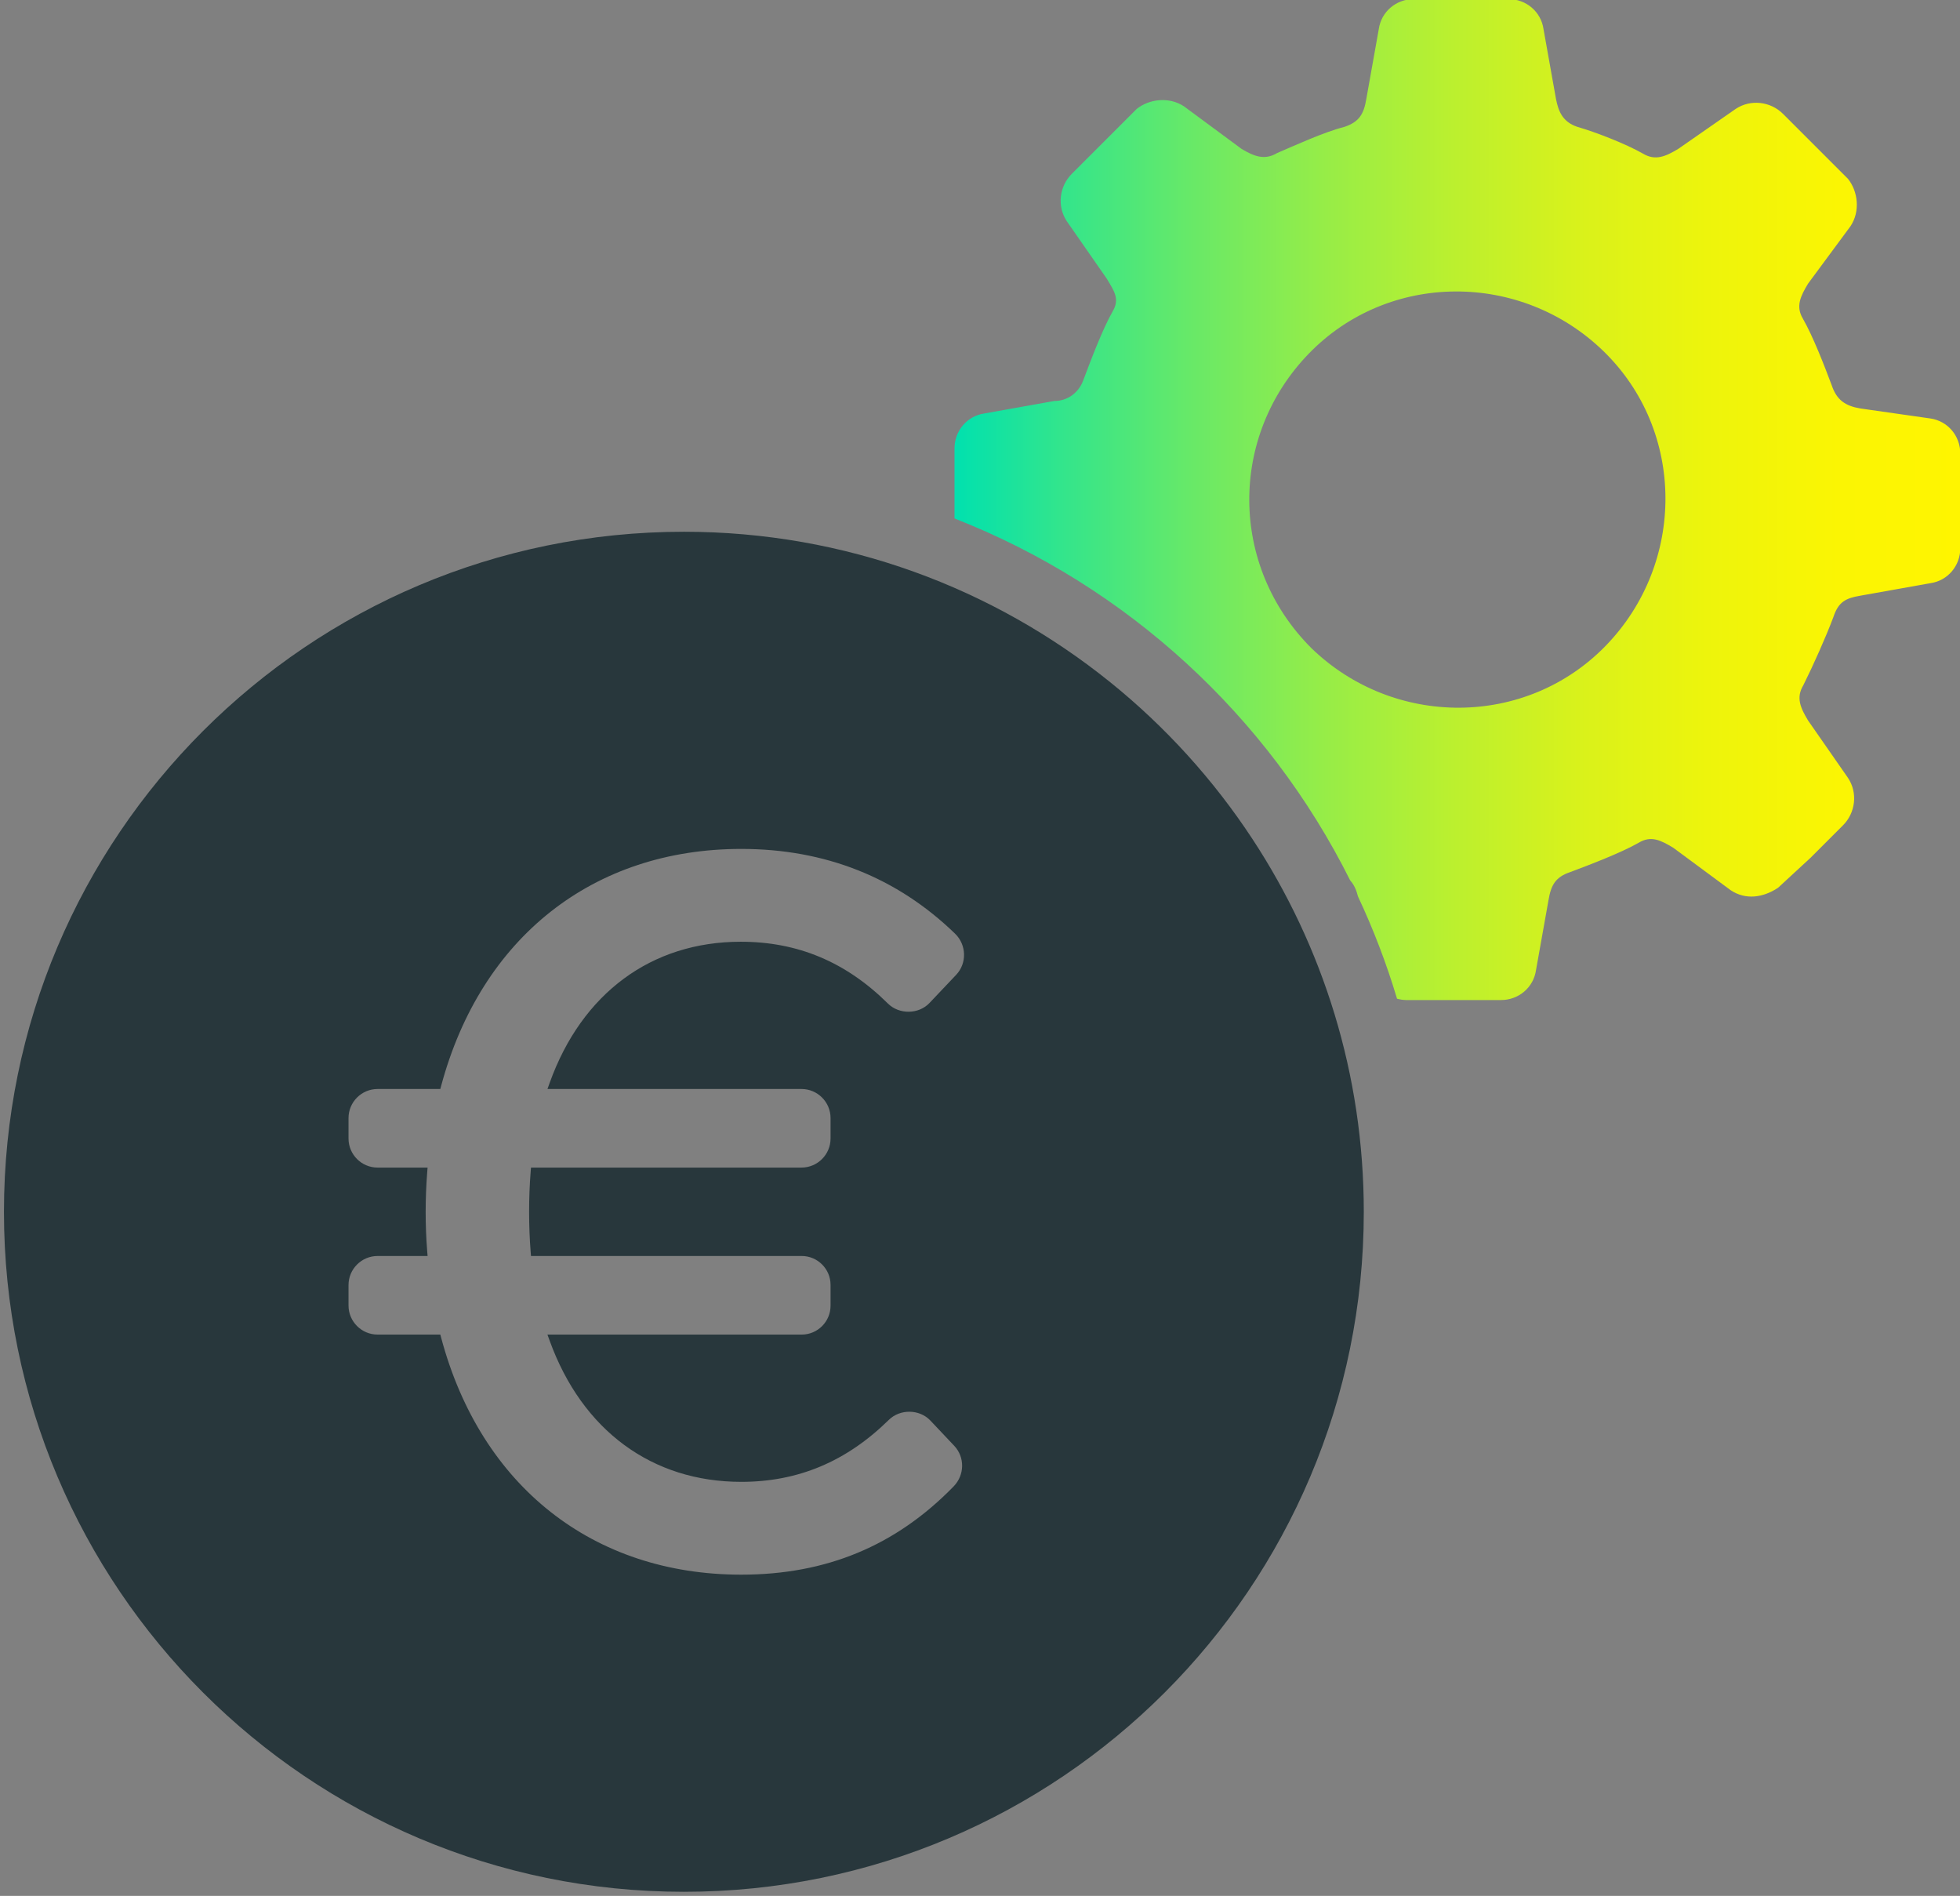
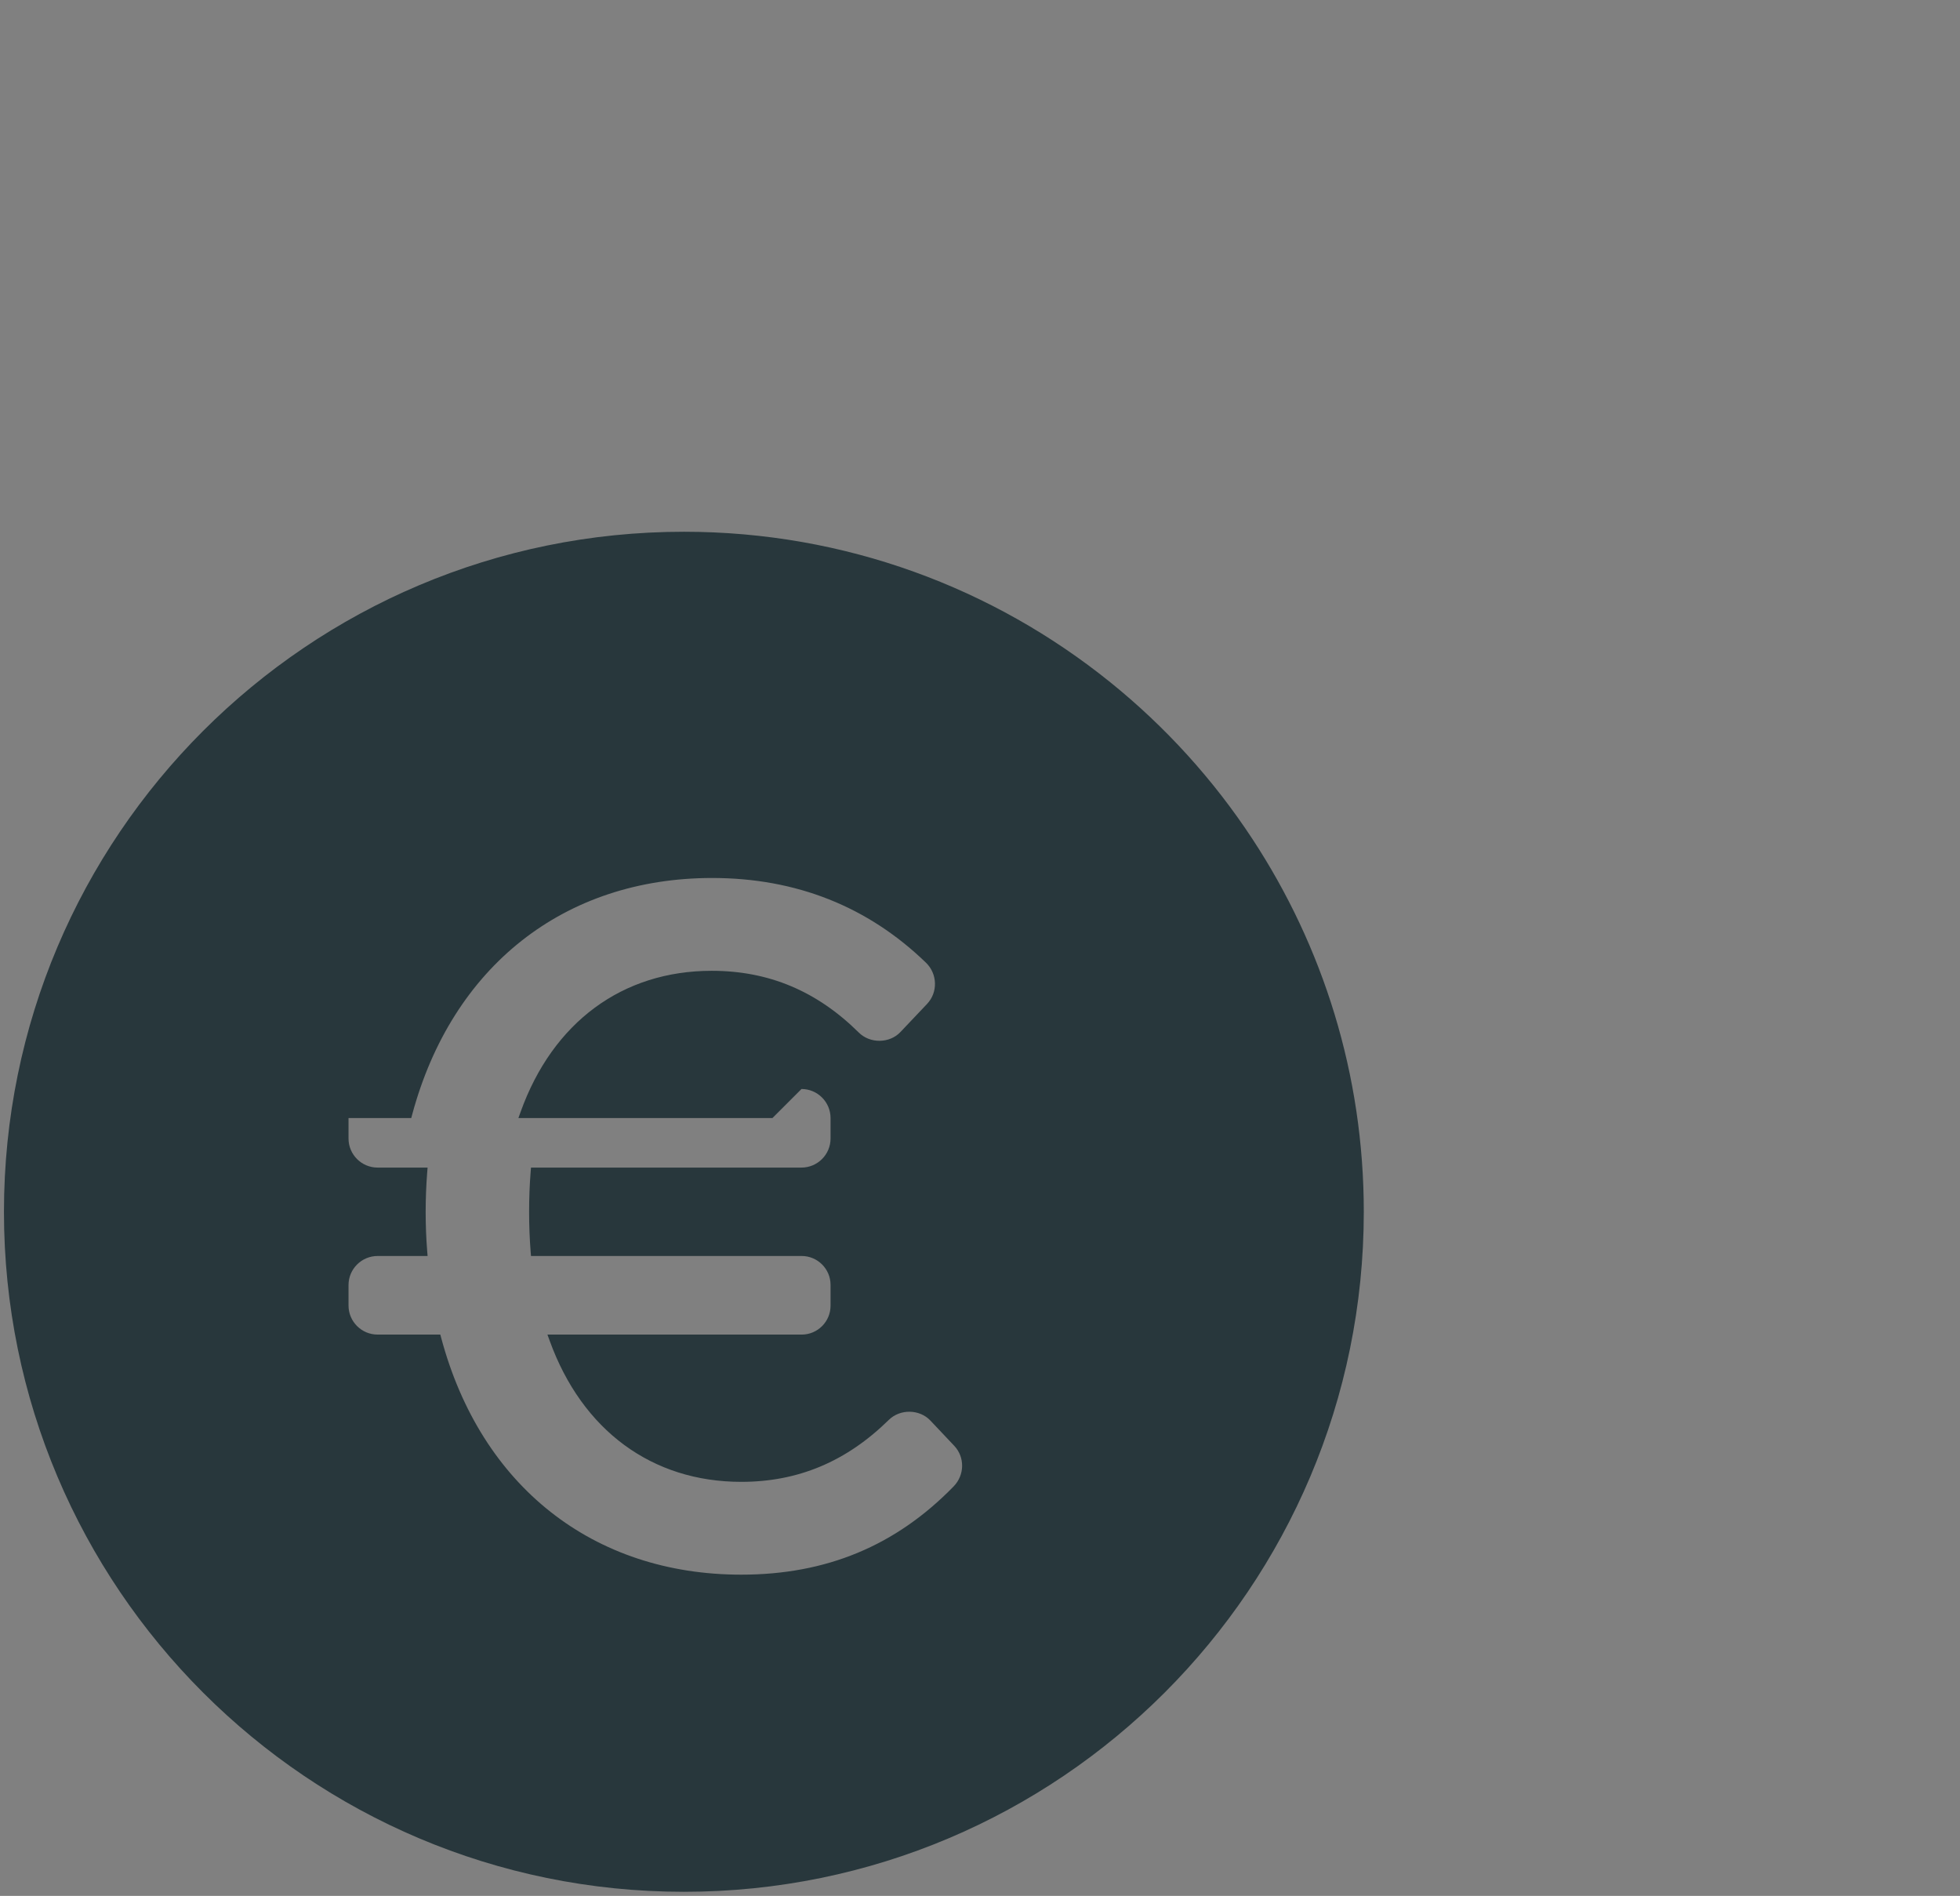
<svg xmlns="http://www.w3.org/2000/svg" viewBox="0 0 213 206">
  <rect x="0" y="0" width="213" height="206" fill="#808080" stroke="none" />
  <title>
    IconIllu/Komfortorders
  </title>
  <defs>
    <linearGradient x1="-.005%" y1="50.001%" x2="99.997%" y2="50.001%" id="a">
      <stop stop-color="#00E1AF" offset="0%" />
      <stop stop-color="#34E58B" offset="11.02%" />
      <stop stop-color="#69E967" offset="23.9%" />
      <stop stop-color="#97ED47" offset="36.96%" />
      <stop stop-color="#BCF02E" offset="49.92%" />
      <stop stop-color="#DAF21A" offset="62.76%" />
      <stop stop-color="#EEF40B" offset="75.46%" />
      <stop stop-color="#FBF503" offset="87.95%" />
      <stop stop-color="#FFF500" offset="100%" />
    </linearGradient>
  </defs>
  <g fill="none" fill-rule="evenodd">
-     <path d="M209.775 45.469l-7.594-1.085c-1.627-.271-2.584-.906-3.126-2.534-.814-2.17-2.036-5.312-3.121-7.21-.814-1.356-.262-2.461.552-3.818l4.611-6.238c1.085-1.627.814-3.797-.271-5.153l-3.526-3.526-3.526-3.526c-1.356-1.356-3.526-1.627-5.153-.542l-6.238 4.34c-1.356.814-2.477 1.33-3.833.517-1.899-1.085-5.218-2.36-7.116-2.903-1.627-.542-2.069-1.682-2.34-3.038l-1.356-7.594c-.271-1.899-1.899-3.255-3.797-3.255h-10.306c-1.899 0-3.526 1.356-3.797 3.255l-1.356 7.594c-.271 1.627-.764 2.496-2.391 3.038-2.17.542-5.405 2.027-7.304 2.84-1.356.814-2.51.359-3.867-.454l-6.238-4.611c-1.627-1.085-3.797-.814-5.153.271l-3.526 3.526-3.526 3.526c-1.356 1.356-1.627 3.526-.542 5.153l4.34 6.238c.814 1.356 1.442 2.224.628 3.58-1.085 1.899-2.401 5.384-3.215 7.553-.542 1.356-1.753 2.157-3.109 2.157l-7.594 1.356c-1.899.271-3.255 1.898-3.255 3.797v7.612c18.732 7.338 34.078 21.457 43.002 39.334.435.483.679 1.077.842 1.732 1.678 3.572 3.1 7.285 4.246 11.117.322.085.654.145 1.001.145h10.306c1.899 0 3.526-1.356 3.797-3.255l1.356-7.594c.271-1.627.746-2.518 2.374-3.06 2.17-.813 5.53-2.099 7.429-3.184 1.356-.814 2.403-.266 3.759.548l6.238 4.611c1.627 1.085 3.526.814 5.153-.271l3.526-3.255 3.526-3.526c1.356-1.356 1.627-3.526.542-5.153l-4.34-6.238c-.814-1.356-1.334-2.464-.52-3.82 1.085-2.17 2.464-5.259 3.277-7.429.542-1.627 1.312-2.042 2.939-2.313l7.594-1.356c1.899-.271 3.255-1.898 3.255-3.797V49.267c-.003-1.899-1.359-3.526-3.257-3.798zm-35.26 24.682c-8.679 8.95-23.054 8.95-32.005.271-8.951-8.95-8.951-23.054-.271-32.005 8.679-8.95 23.054-8.95 32.005-.271 8.95 8.679 8.95 23.054.271 32.005z" fill="url(#a)" />
-     <path d="M136.117 91.18c-4.241-6.461-9.464-12.214-15.463-17.051-12.675-10.22-28.785-16.35-46.335-16.35C33.511 57.779.43 90.86.43 131.668c0 40.808 33.081 73.889 73.889 73.889 40.808 0 73.889-33.081 73.889-73.889 0-14.952-4.455-28.857-12.091-40.488zm-49.016 27.147c1.741 0 3.158 1.417 3.158 3.158v2.223c0 1.741-1.417 3.158-3.158 3.158H57.705l-.037.46c-.112 1.386-.168 2.846-.168 4.341 0 1.496.057 2.958.168 4.345l.037.46H87.12c1.73 0 3.139 1.408 3.139 3.139v2.262c0 1.73-1.408 3.139-3.139 3.139H59.493l.243.67c3.531 9.743 11.12 15.331 20.821 15.331 6.177 0 11.424-2.204 16.039-6.737 1.225-1.203 3.334-1.168 4.508.073l2.596 2.748c1.168 1.236 1.139 3.175-.066 4.413-6.283 6.451-13.831 9.588-23.077 9.588-16.103 0-28.292-9.613-32.607-25.716l-.099-.37h-6.817c-1.742 0-3.159-1.417-3.159-3.158v-2.223c0-1.741 1.417-3.158 3.159-3.158h5.433l-.043-.54c-.11-1.36-.166-2.795-.166-4.265 0-1.413.056-2.847.166-4.262l.042-.539h-5.432c-1.742 0-3.159-1.417-3.159-3.158v-2.223c0-1.741 1.417-3.158 3.159-3.158h6.816l.1-.37c4.33-16.103 16.52-25.716 32.607-25.716 9.109 0 16.927 3.099 23.235 9.209 1.252 1.213 1.304 3.219.117 4.472l-2.901 3.062c-1.179 1.243-3.294 1.267-4.517.056-4.562-4.517-9.792-6.713-15.99-6.713-9.699 0-17.268 5.588-20.766 15.332l-.24.669h27.606v-.002z" fill="#28373C" />
+     <path d="M136.117 91.18c-4.241-6.461-9.464-12.214-15.463-17.051-12.675-10.22-28.785-16.35-46.335-16.35C33.511 57.779.43 90.86.43 131.668c0 40.808 33.081 73.889 73.889 73.889 40.808 0 73.889-33.081 73.889-73.889 0-14.952-4.455-28.857-12.091-40.488zm-49.016 27.147c1.741 0 3.158 1.417 3.158 3.158v2.223c0 1.741-1.417 3.158-3.158 3.158H57.705l-.037.46c-.112 1.386-.168 2.846-.168 4.341 0 1.496.057 2.958.168 4.345l.037.46H87.12c1.73 0 3.139 1.408 3.139 3.139v2.262c0 1.73-1.408 3.139-3.139 3.139H59.493l.243.67c3.531 9.743 11.12 15.331 20.821 15.331 6.177 0 11.424-2.204 16.039-6.737 1.225-1.203 3.334-1.168 4.508.073l2.596 2.748c1.168 1.236 1.139 3.175-.066 4.413-6.283 6.451-13.831 9.588-23.077 9.588-16.103 0-28.292-9.613-32.607-25.716l-.099-.37h-6.817c-1.742 0-3.159-1.417-3.159-3.158v-2.223c0-1.741 1.417-3.158 3.159-3.158h5.433l-.043-.54c-.11-1.36-.166-2.795-.166-4.265 0-1.413.056-2.847.166-4.262l.042-.539h-5.432c-1.742 0-3.159-1.417-3.159-3.158v-2.223h6.816l.1-.37c4.33-16.103 16.52-25.716 32.607-25.716 9.109 0 16.927 3.099 23.235 9.209 1.252 1.213 1.304 3.219.117 4.472l-2.901 3.062c-1.179 1.243-3.294 1.267-4.517.056-4.562-4.517-9.792-6.713-15.99-6.713-9.699 0-17.268 5.588-20.766 15.332l-.24.669h27.606v-.002z" fill="#28373C" />
  </g>
</svg>